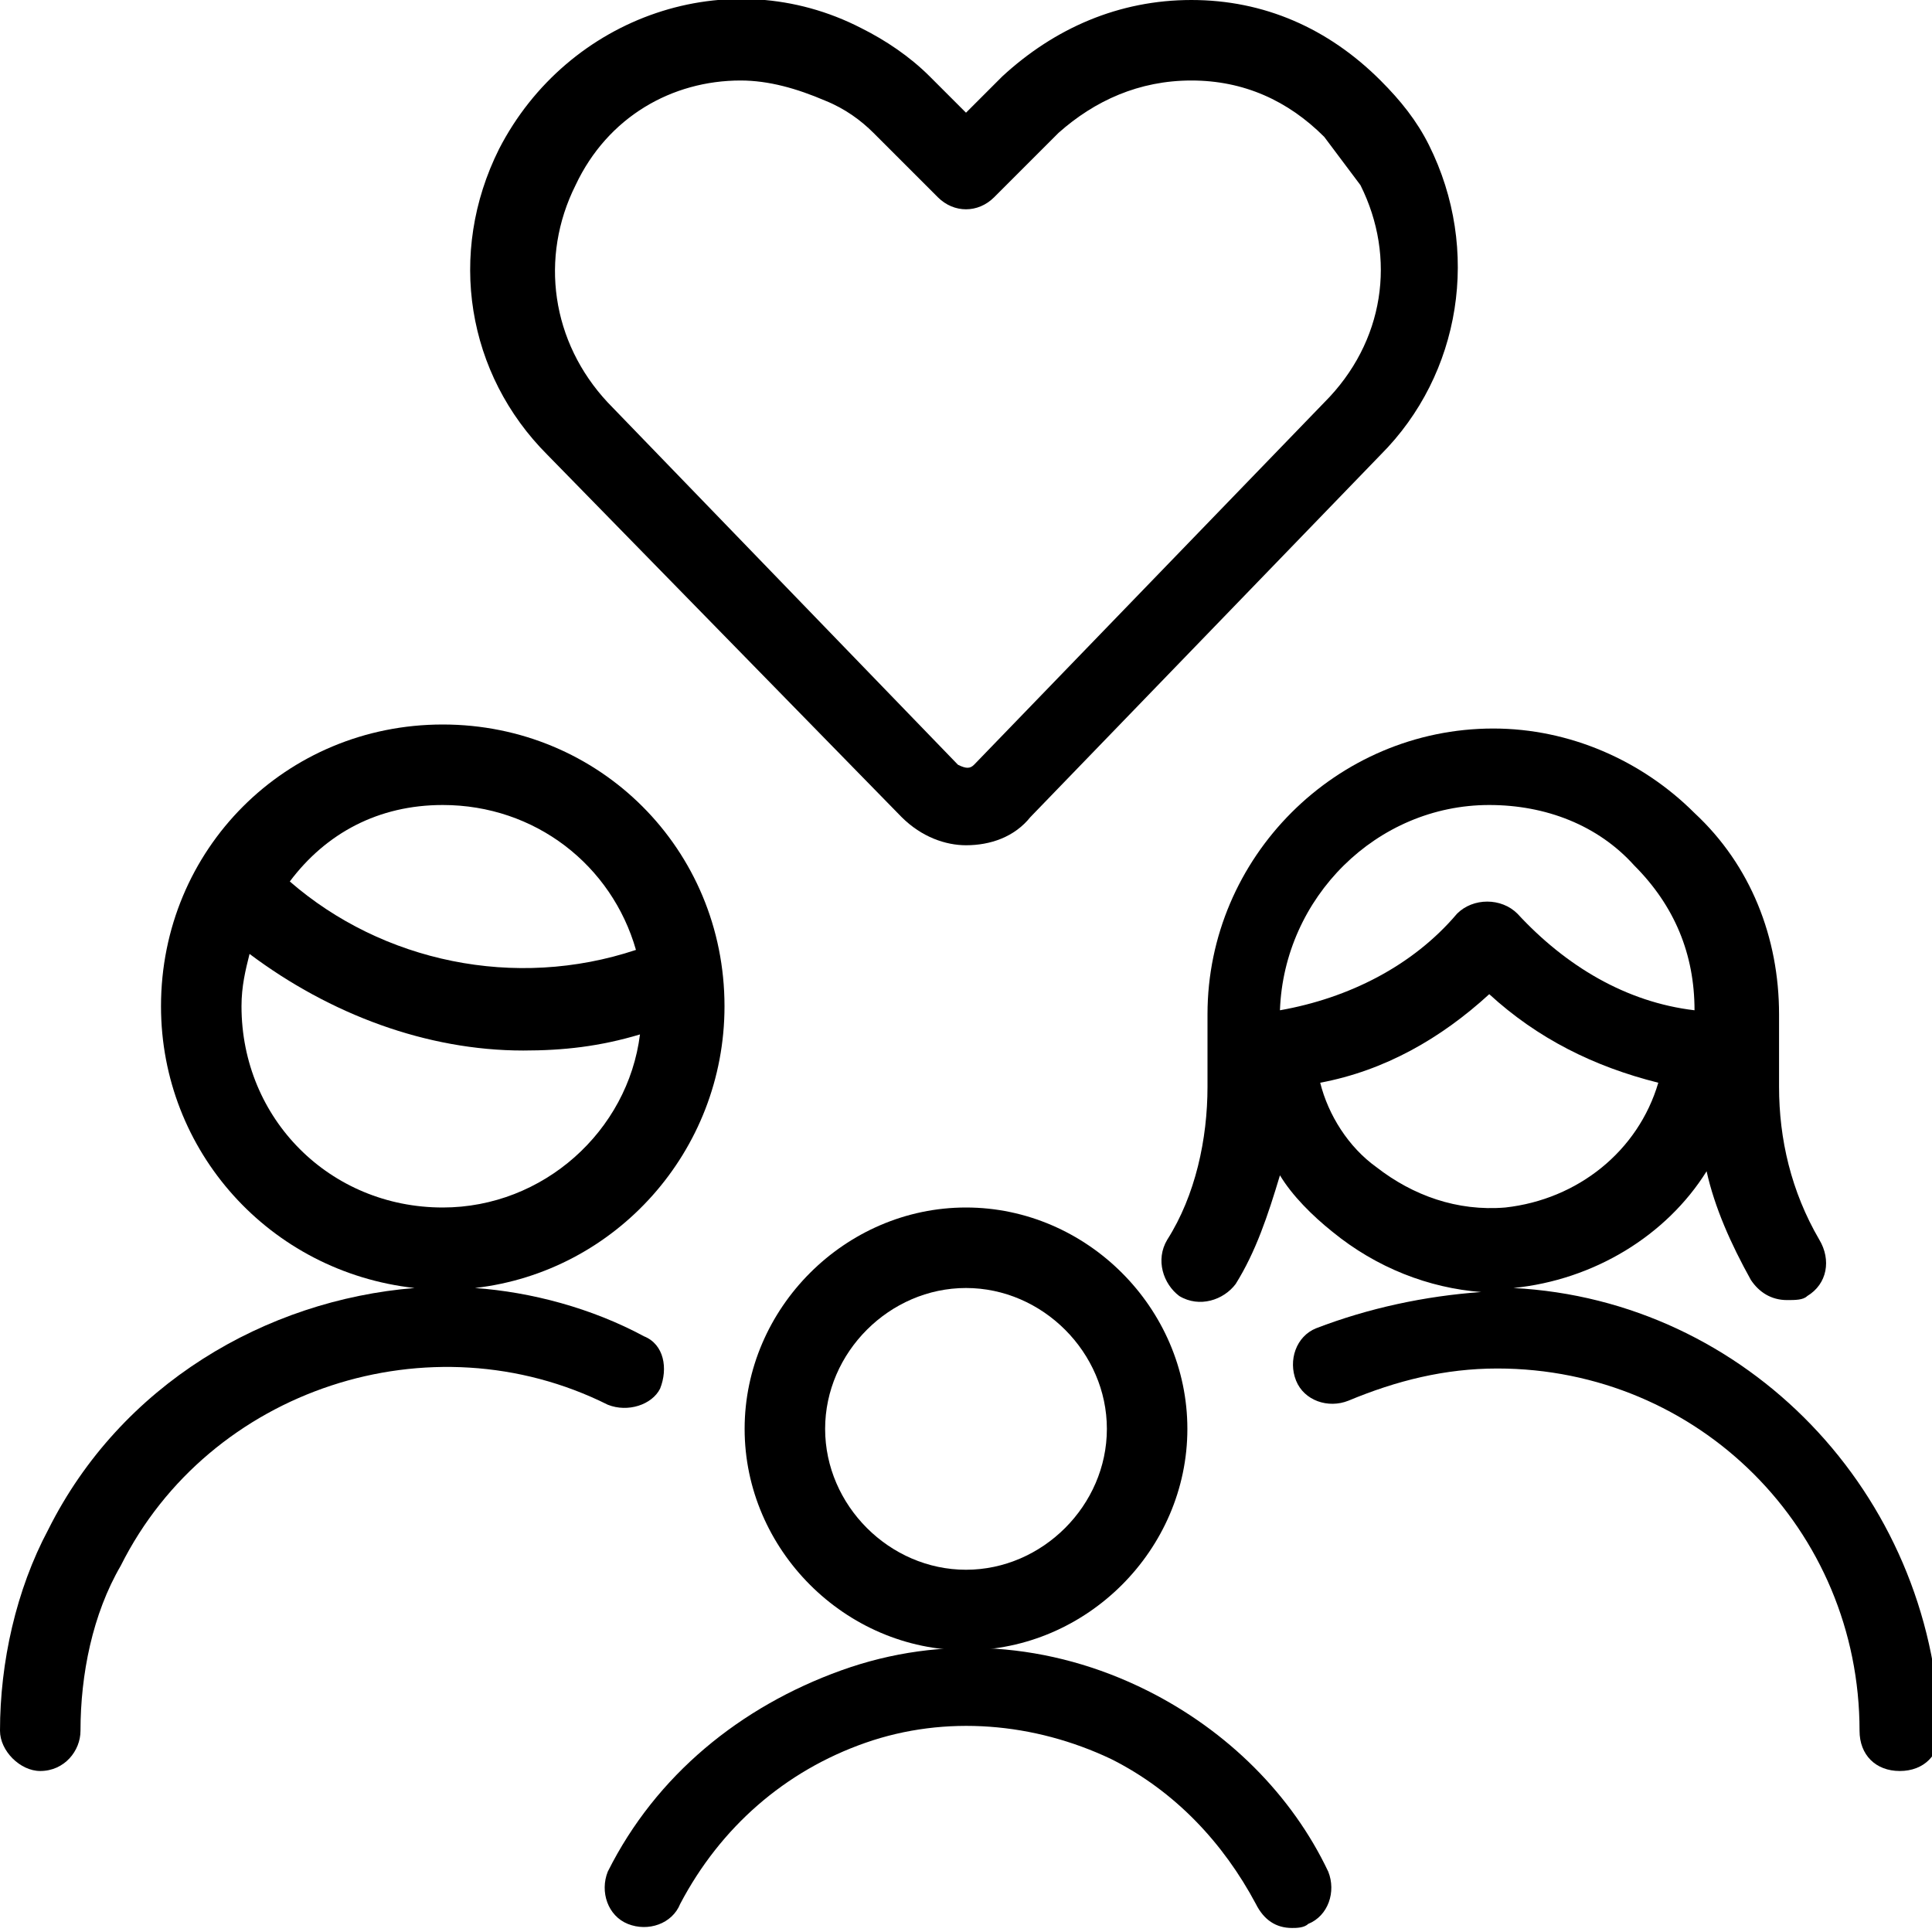
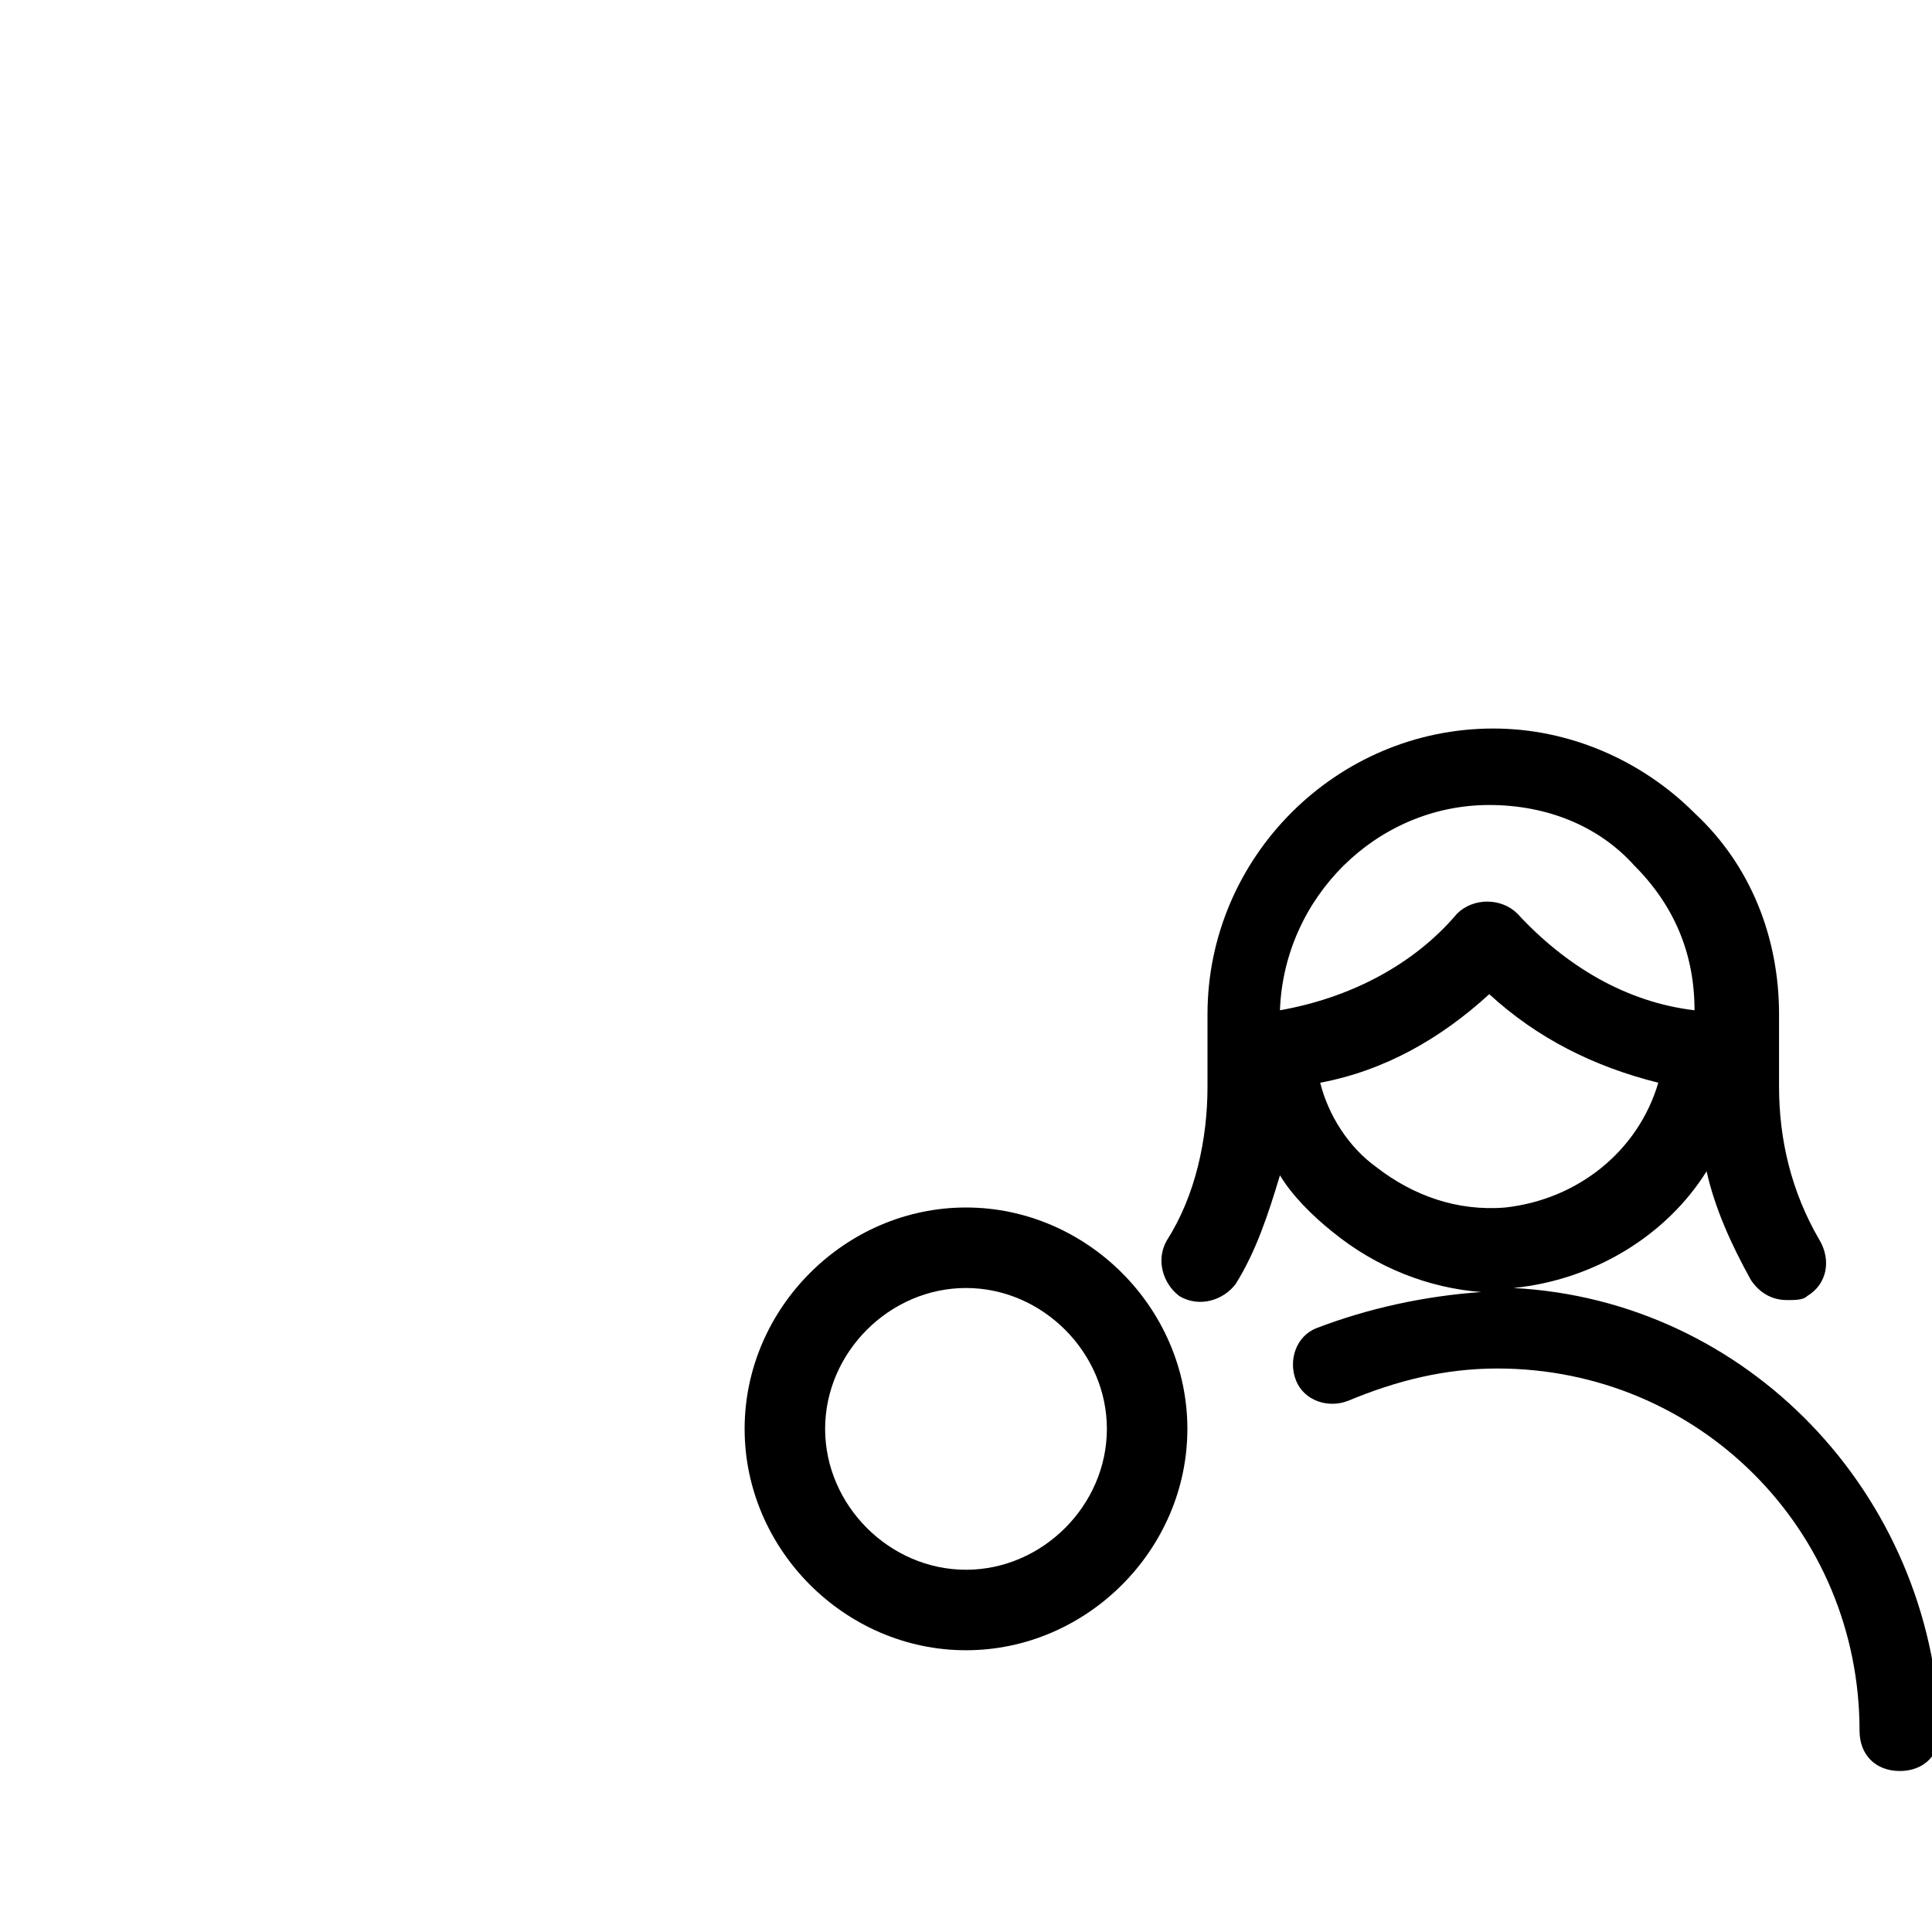
<svg xmlns="http://www.w3.org/2000/svg" version="1.1" id="Layer_1" x="0px" y="0px" viewBox="0 0 48 48" style="enable-background:new 0 0 48 48;" xml:space="preserve">
  <g>
-     <path d="M22.4,20.3C22.4,20.3,22.4,20.4,22.4,20.3c0.5,0.5,1.1,0.7,1.6,0.7c0.6,0,1.2-0.2,1.6-0.7l8.7-9c2-2,2.5-5.1,1.2-7.7 C35.2,3,34.8,2.5,34.3,2c-1.3-1.3-2.9-2-4.7-2c0,0,0,0,0,0c-1.8,0-3.4,0.7-4.7,1.9L24,2.8l-0.9-0.9c-0.5-0.5-1.1-0.9-1.7-1.2 c-3.3-1.7-7.3-0.3-9,3c-1.3,2.6-0.8,5.6,1.2,7.6L22.4,20.3z M14.3,4.6C15.1,2.9,16.7,2,18.4,2c0.7,0,1.4,0.2,2.1,0.5 C21,2.7,21.4,3,21.7,3.3l1.6,1.6c0.4,0.4,1,0.4,1.4,0l1.6-1.6C27.2,2.5,28.3,2,29.6,2c1.3,0,2.4,0.5,3.3,1.4 c0.3,0.4,0.6,0.8,0.9,1.2c0.9,1.8,0.6,3.9-0.9,5.4l-8.7,9c0,0,0,0,0,0c-0.1,0.1-0.2,0.1-0.4,0l-8.7-9C13.7,8.5,13.4,6.4,14.3,4.6z" />
-     <path d="M16.4,34.5c0.2-0.5,0.1-1.1-0.4-1.3c-1.3-0.7-2.8-1.1-4.2-1.2c3.5-0.4,6.2-3.4,6.2-7c0-3.9-3.1-7-7-7s-7,3.1-7,7 c0,3.6,2.7,6.6,6.3,7c-3.7,0.3-7.3,2.4-9.1,6C0.4,39.5,0,41.3,0,43c0,0.5,0.5,1,1,1c0,0,0,0,0,0c0.6,0,1-0.5,1-1 c0-1.4,0.3-2.9,1-4.1c2.2-4.4,7.7-6.2,12.1-4C15.6,35.1,16.2,34.9,16.4,34.5z M11,20c2.3,0,4.2,1.5,4.8,3.6c-3,1-6.3,0.3-8.6-1.7 C8.1,20.7,9.4,20,11,20z M6,25c0-0.5,0.1-0.9,0.2-1.3c2,1.5,4.4,2.4,6.8,2.4c1,0,1.9-0.1,2.9-0.4C15.6,28.1,13.5,30,11,30 C8.2,30,6,27.8,6,25z" />
    <path d="M37.6,32c2-0.2,3.8-1.3,4.8-2.9c0.2,0.9,0.6,1.8,1.1,2.7c0.2,0.3,0.5,0.5,0.9,0.5c0.2,0,0.4,0,0.5-0.1 c0.5-0.3,0.6-0.9,0.3-1.4c-0.7-1.2-1-2.5-1-3.8v-1.8c0-1.9-0.7-3.7-2.1-5c-1.3-1.3-3.1-2.1-5-2.1c0,0,0,0,0,0 c-3.9,0-7.1,3.2-7.1,7.1v1.8c0,1.3-0.3,2.7-1,3.8c-0.3,0.5-0.1,1.1,0.3,1.4c0.5,0.3,1.1,0.1,1.4-0.3c0.5-0.8,0.8-1.7,1.1-2.7 c0.3,0.5,0.8,1,1.3,1.4c1.1,0.9,2.4,1.4,3.7,1.5c-1.4,0.1-2.8,0.4-4.1,0.9c-0.5,0.2-0.7,0.8-0.5,1.3s0.8,0.7,1.3,0.5 c1.2-0.5,2.4-0.8,3.7-0.8c5,0,9,4,9,9c0,0.6,0.4,1,1,1s1-0.4,1-1C48,37.1,43.4,32.3,37.6,32z M37,20C37,20,37,20,37,20 c1.4,0,2.7,0.5,3.6,1.5c1,1,1.5,2.2,1.5,3.6c-1.7-0.2-3.2-1.1-4.4-2.4c-0.4-0.4-1.1-0.4-1.5,0c-1.1,1.3-2.7,2.1-4.4,2.4 C31.9,22.3,34.2,20,37,20z M32.8,26.9c1.6-0.3,3-1.1,4.2-2.2c1.2,1.1,2.6,1.8,4.2,2.2c-0.5,1.7-2,2.9-3.8,3.1 c-1.2,0.1-2.3-0.3-3.2-1C33.5,28.5,33,27.7,32.8,26.9z" />
    <path d="M18.5,35.5c0,3,2.5,5.5,5.5,5.5c3,0,5.5-2.5,5.5-5.5S27,30,24,30C21,30,18.5,32.5,18.5,35.5z M27.5,35.5 c0,1.9-1.6,3.5-3.5,3.5s-3.5-1.6-3.5-3.5S22.1,32,24,32S27.5,33.6,27.5,35.5z" />
-     <path d="M28.5,42c-2.4-1.2-5.1-1.4-7.6-0.5c-2.5,0.9-4.6,2.6-5.8,5c-0.2,0.5,0,1.1,0.5,1.3c0.5,0.2,1.1,0,1.3-0.5 c1-1.9,2.6-3.3,4.6-4c2-0.7,4.2-0.5,6.1,0.4c1.6,0.8,2.8,2.1,3.6,3.6c0.2,0.4,0.5,0.6,0.9,0.6c0.1,0,0.3,0,0.4-0.1 c0.5-0.2,0.7-0.8,0.5-1.3C32.1,44.6,30.5,43,28.5,42z" />
  </g>
</svg>